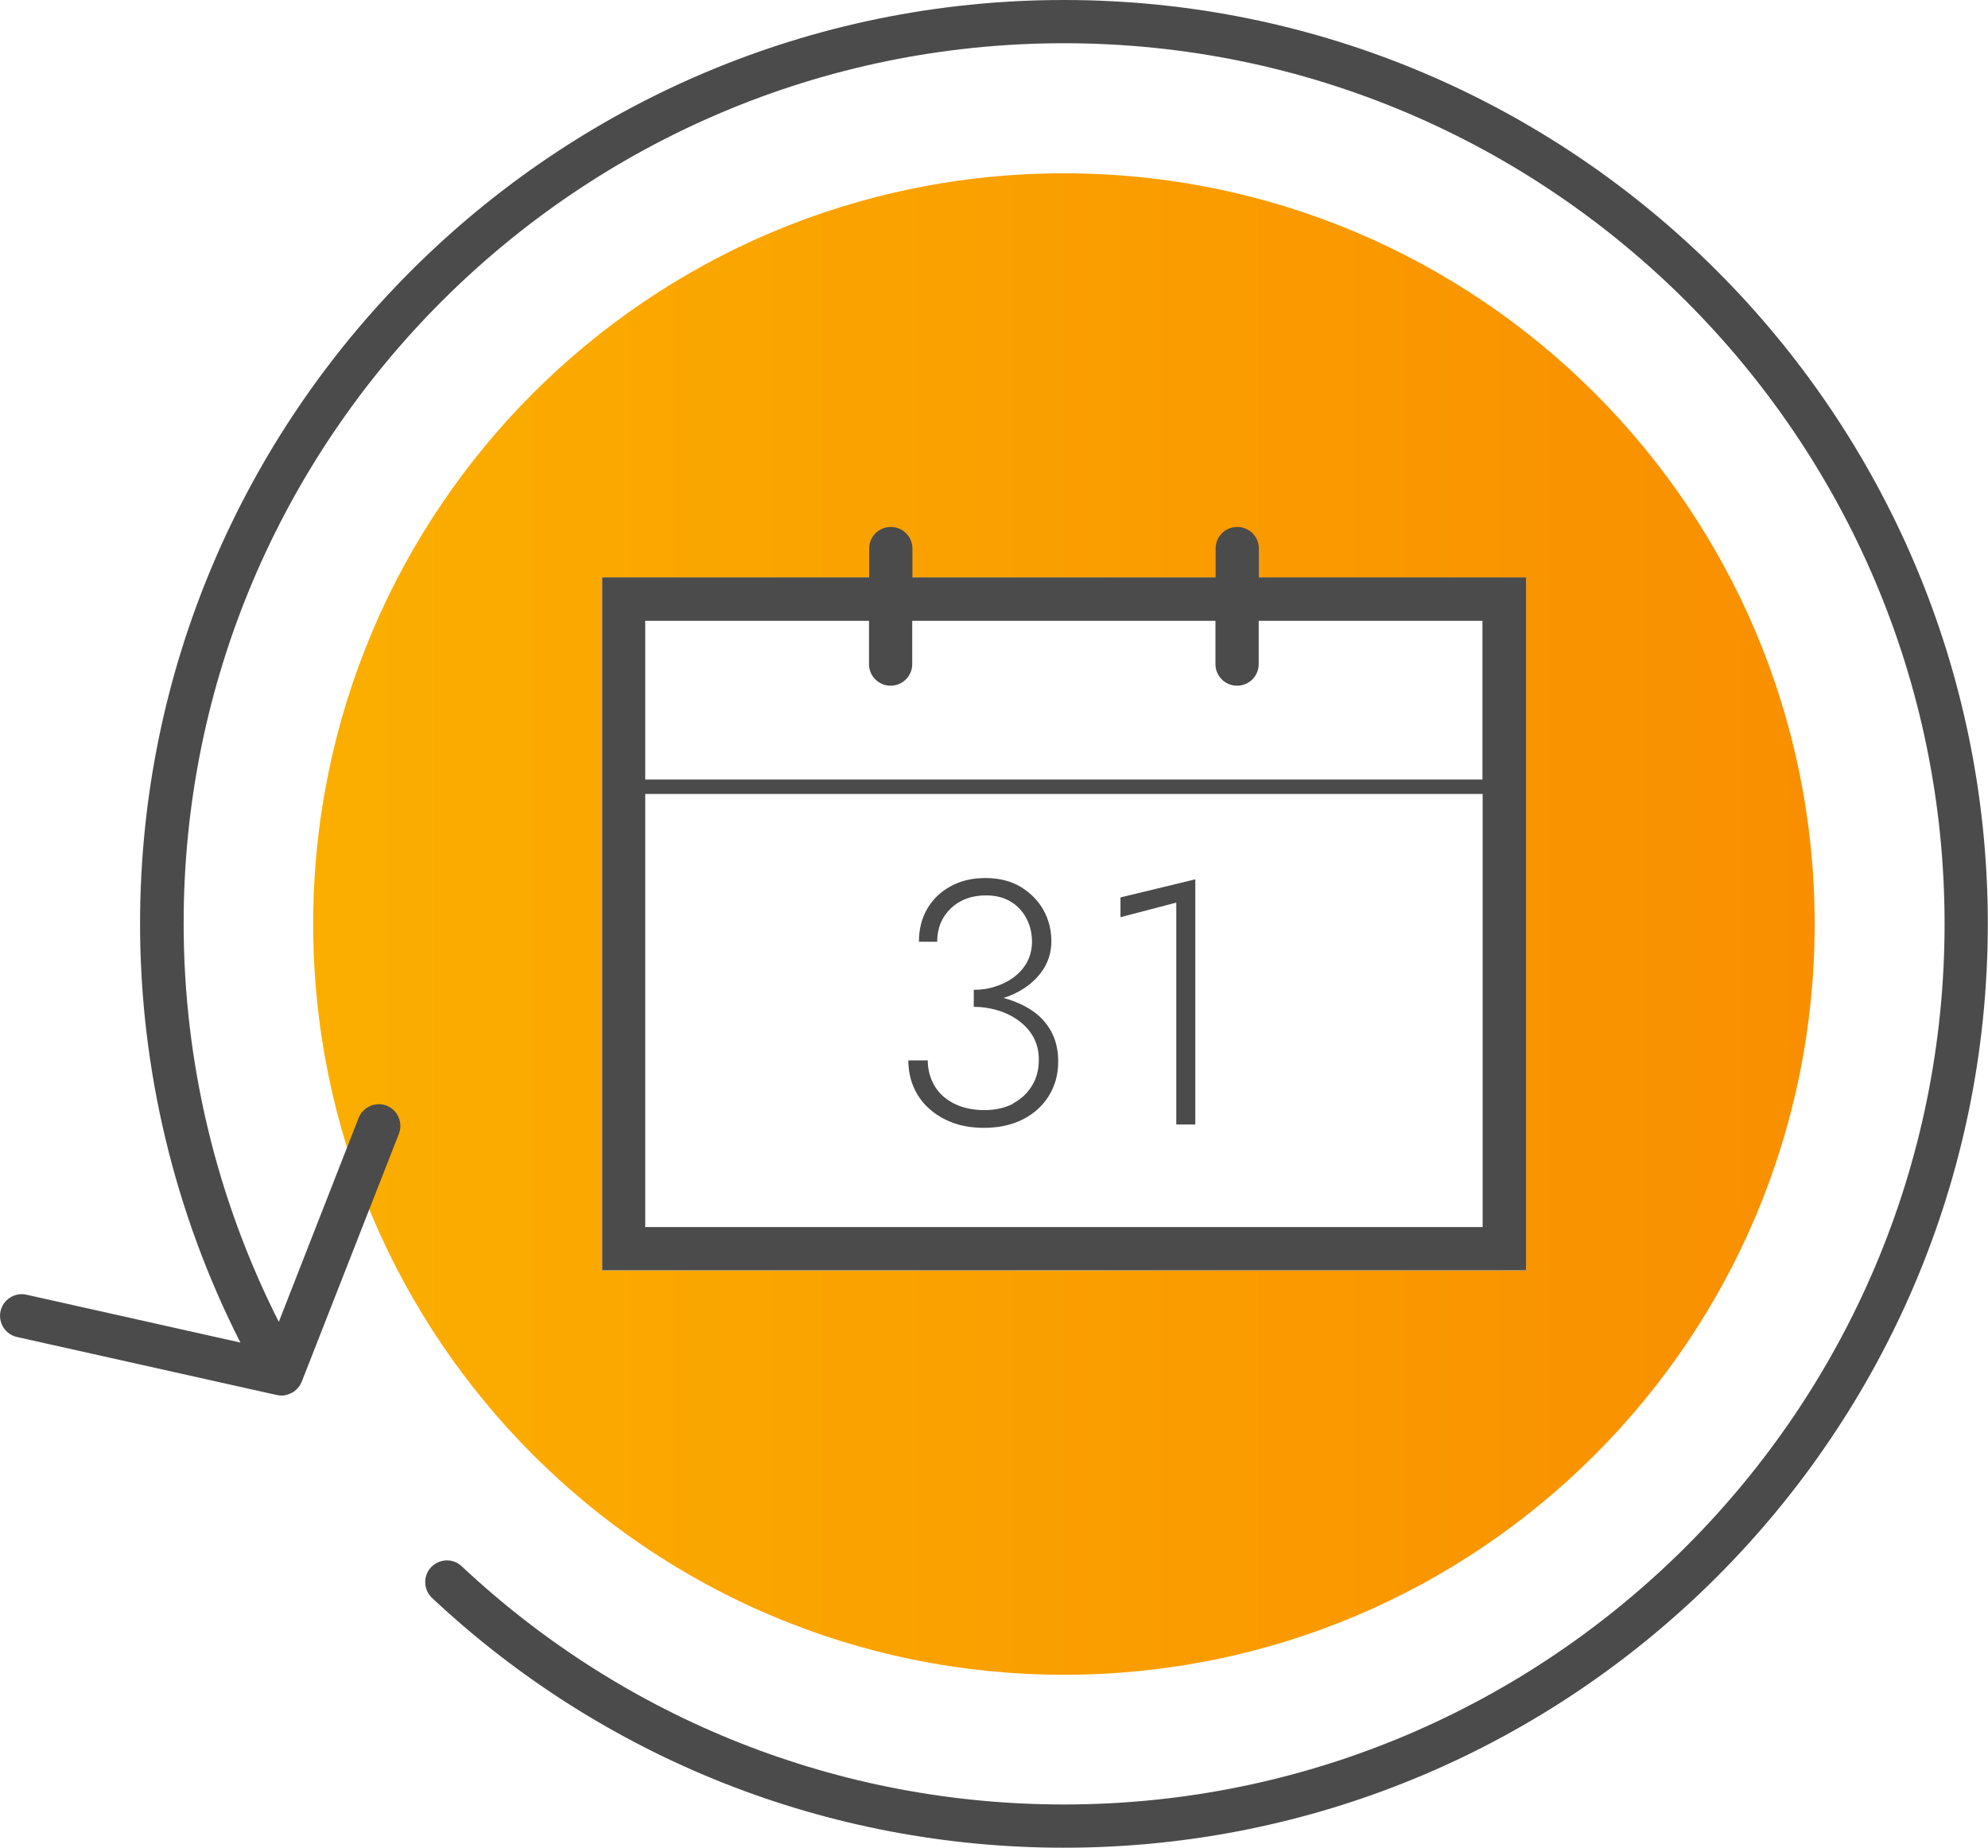
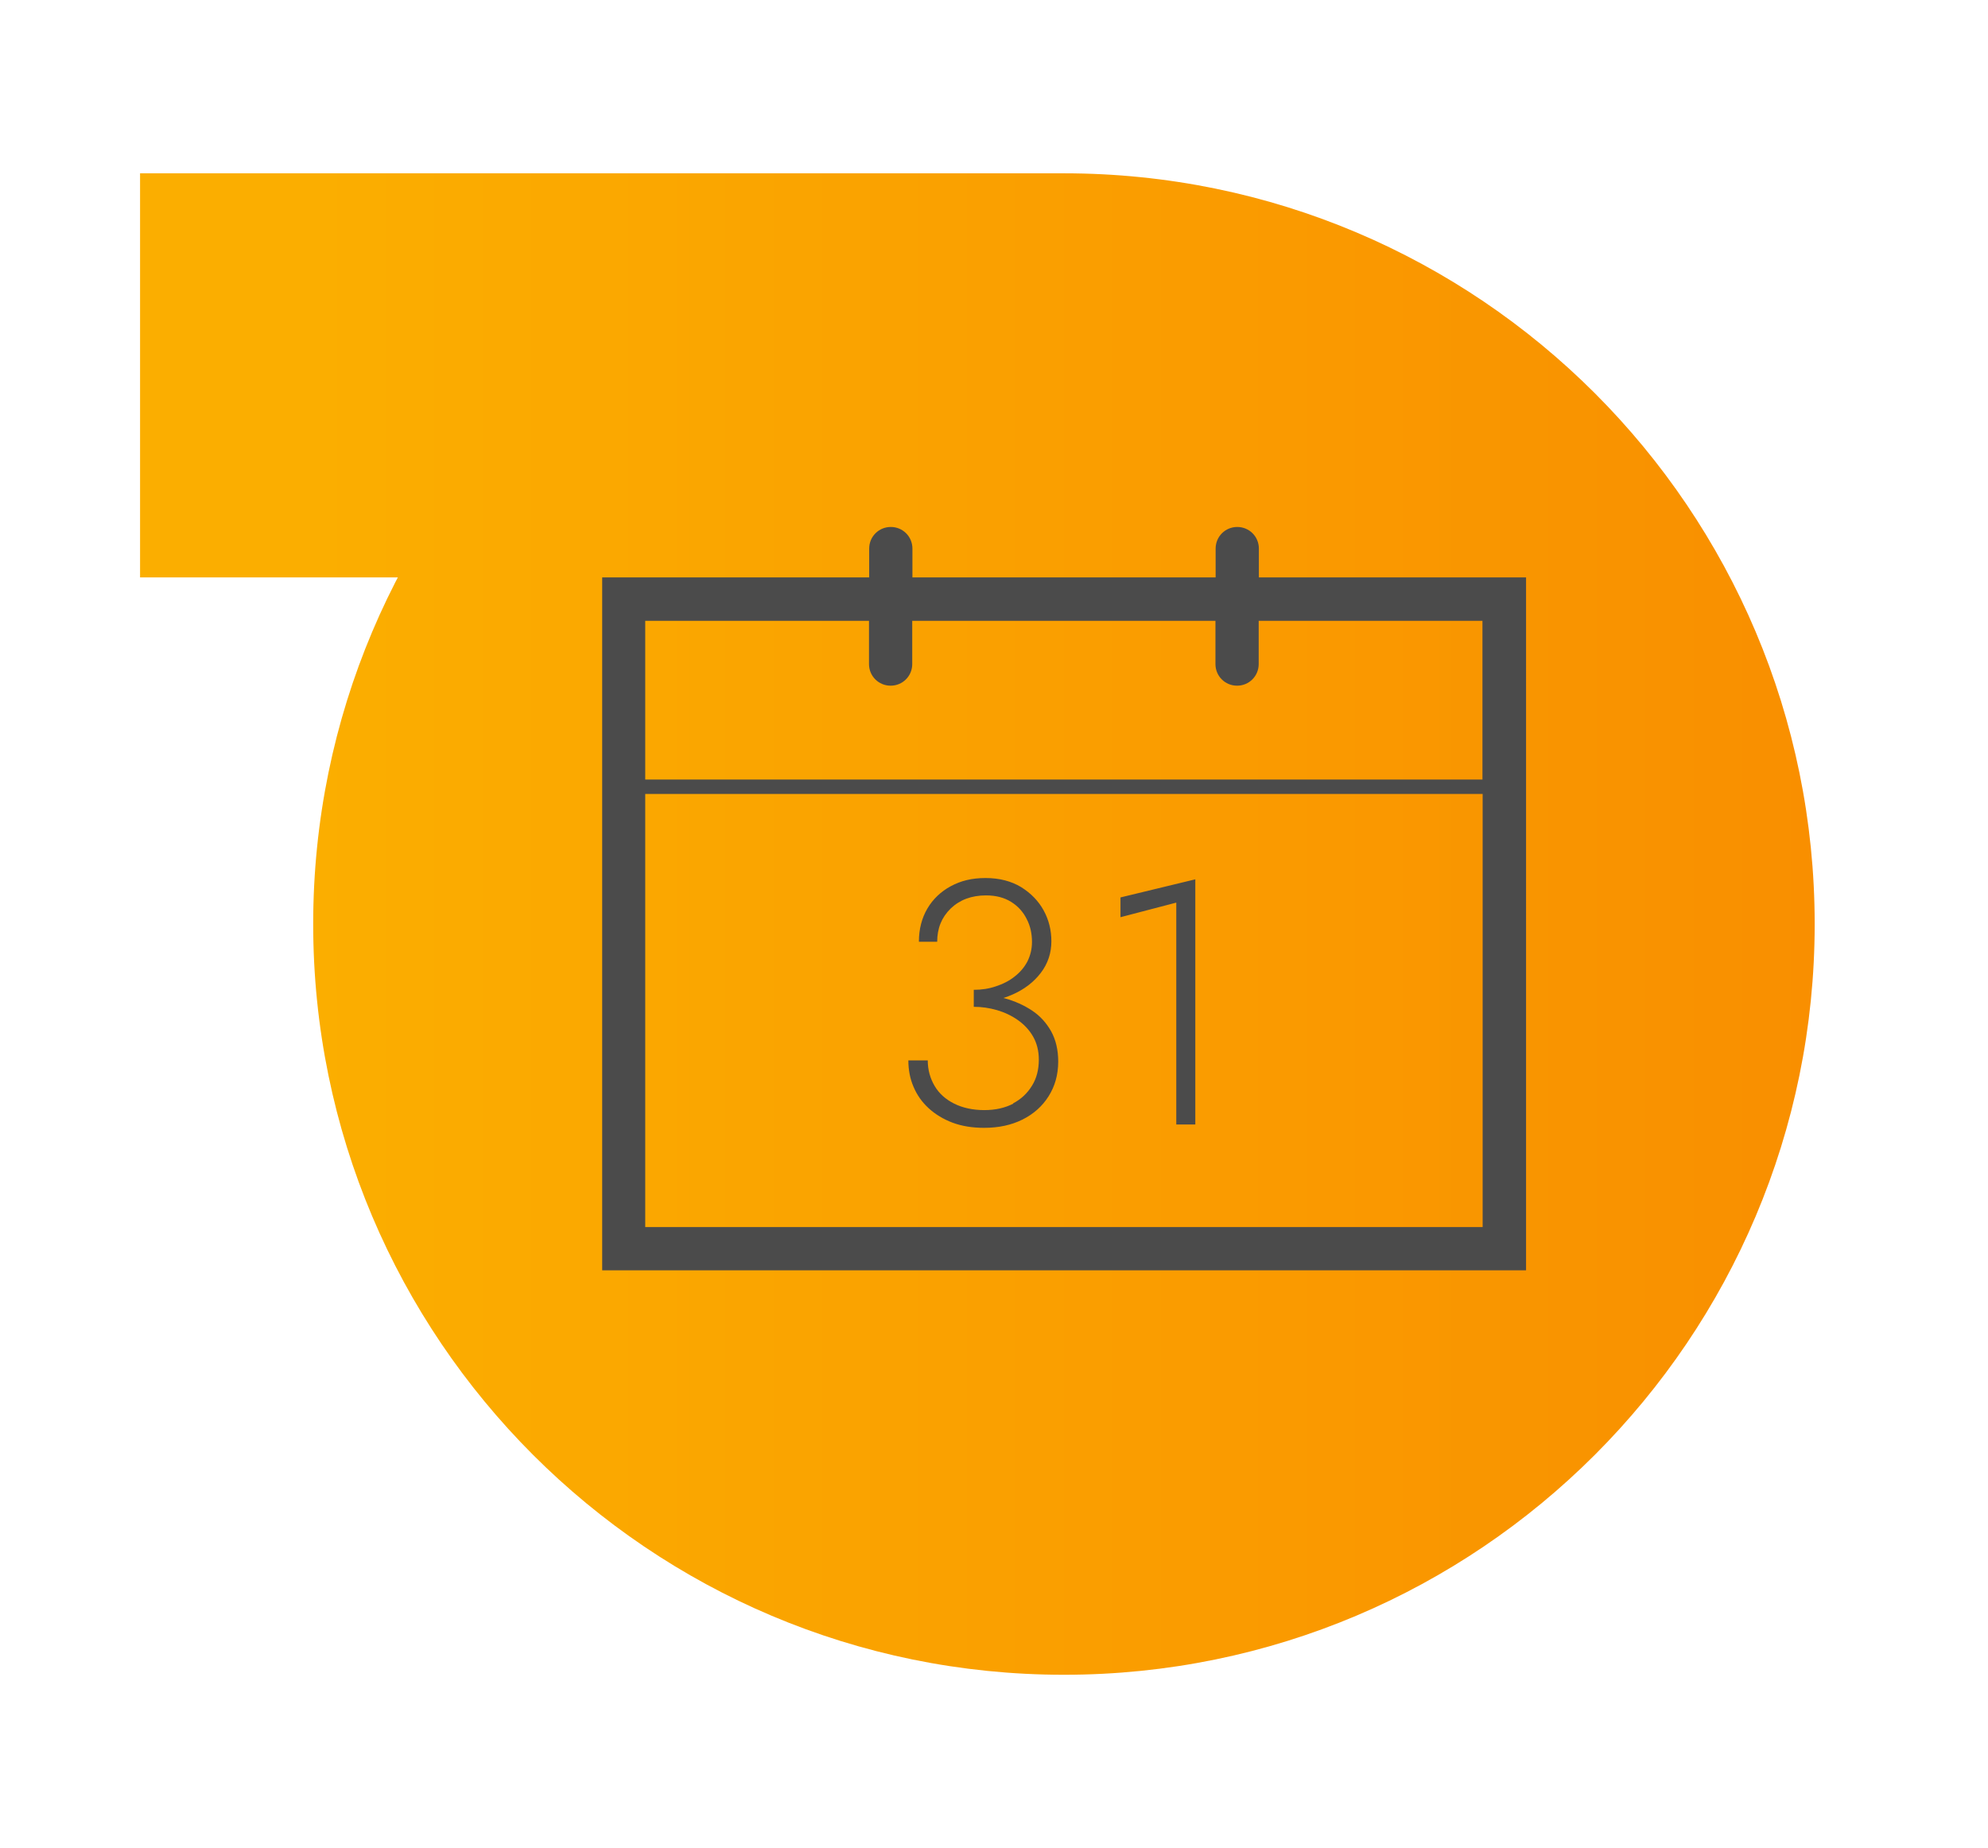
<svg xmlns="http://www.w3.org/2000/svg" id="_レイヤー_2" data-name="レイヤー 2" width="107.59" height="100" viewBox="0 0 107.59 100">
  <defs>
    <style>
      .cls-1 {
        fill: url(#_新規グラデーションスウォッチ_3);
      }

      .cls-2 {
        fill: #4b4b4b;
      }
    </style>
    <linearGradient id="_新規グラデーションスウォッチ_3" data-name="新規グラデーションスウォッチ 3" x1="16.96" y1="50" x2="98.21" y2="50" gradientUnits="userSpaceOnUse">
      <stop offset="0" stop-color="#fbae00" />
      <stop offset="1" stop-color="#f98f00" />
    </linearGradient>
  </defs>
  <g id="_レイヤー_1-2" data-name="レイヤー 1">
    <g>
-       <path class="cls-1" d="M57.58,9.38c-22.44,0-40.63,18.19-40.63,40.63s18.19,40.63,40.63,40.63,40.63-18.19,40.63-40.63S80.02,9.38,57.58,9.38ZM82.59,68.76h-50V31.25h50v37.5Z" />
+       <path class="cls-1" d="M57.58,9.38c-22.44,0-40.63,18.19-40.63,40.63s18.19,40.63,40.63,40.63,40.63-18.19,40.63-40.63S80.02,9.38,57.58,9.38Zh-50V31.25h50v37.5Z" />
      <path class="cls-2" d="M68.13,31.25v-1.56c0-.65-.52-1.17-1.17-1.17s-1.17.52-1.17,1.17v1.56h-16.41v-1.56c0-.65-.52-1.17-1.17-1.17s-1.17.52-1.17,1.17v1.56h-14.45v37.5h50V31.25h-14.45ZM80.24,66.41h-45.32v-23.44h45.32v23.44ZM80.24,42.19h-45.32v-8.59h12.11v2.34c0,.65.52,1.17,1.17,1.17s1.17-.52,1.17-1.17v-2.34h16.41v2.34c0,.65.52,1.17,1.17,1.17s1.17-.52,1.17-1.17v-2.34h12.11v8.59ZM54.84,59.73c-.45.23-.96.35-1.57.35s-1.17-.12-1.63-.35c-.46-.23-.82-.55-1.06-.96-.24-.41-.37-.87-.37-1.38h-1.05c0,.51.09.99.28,1.43.19.45.46.83.82,1.16.36.33.79.59,1.29.78.51.19,1.08.28,1.71.28.79,0,1.48-.15,2.08-.45.6-.3,1.07-.72,1.41-1.26.34-.54.52-1.16.52-1.88,0-.63-.13-1.17-.38-1.63-.26-.46-.6-.84-1.04-1.13s-.93-.51-1.47-.66c-.02,0-.05-.01-.07-.02.17-.05.34-.12.5-.19.63-.28,1.14-.67,1.52-1.17s.57-1.07.57-1.71c0-.6-.14-1.16-.42-1.67-.28-.51-.69-.93-1.22-1.26-.53-.32-1.17-.49-1.92-.49s-1.34.15-1.88.44c-.54.29-.97.7-1.27,1.21-.3.51-.46,1.11-.46,1.8h.99c0-.73.24-1.32.73-1.8.49-.47,1.13-.71,1.91-.71.54,0,.99.12,1.36.35.37.23.65.54.84.92.2.38.29.8.29,1.25,0,.39-.09.74-.25,1.06-.17.32-.4.59-.7.82-.29.23-.63.4-1,.52-.38.13-.77.19-1.2.19v.92c.43,0,.84.06,1.26.18.41.12.79.3,1.13.54.34.24.62.54.82.89s.31.77.31,1.25c0,.54-.12,1.01-.37,1.41-.25.41-.59.73-1.03.96h.01ZM63.66,60.86h1.03v-13.27l-4.05.98v1.07l3.02-.79v12.02h0Z" />
-       <path class="cls-2" d="M57.58,0C30.01,0,7.58,22.43,7.58,50c0,7.89,1.88,15.67,5.43,22.66l-11.58-2.59c-.63-.14-1.26.26-1.4.89-.14.63.26,1.26.89,1.4l14.06,3.14h.02c.08.02.16.03.24.03h.01c.06,0,.12,0,.18-.02.02,0,.05-.01.07-.02.04,0,.07-.02.11-.03.02,0,.05-.02.07-.03.04-.01.07-.03.1-.04.02-.01.04-.02.07-.04.03-.02.06-.04.09-.06.02-.02.04-.03.06-.05.03-.02.05-.05.08-.08.02-.02.04-.04.05-.05.02-.03.05-.06.07-.09.02-.02.03-.04.04-.06.02-.03.04-.07.05-.1.01-.02.02-.05.04-.07,0,0,0,0,0-.01l5.26-13.42c.23-.6-.06-1.28-.66-1.52-.6-.23-1.28.06-1.52.66l-4.32,11.04c-3.37-6.65-5.15-14.05-5.15-21.55C9.92,23.72,31.3,2.34,57.58,2.34s47.66,21.38,47.66,47.66-21.38,47.66-47.66,47.66c-12.15,0-23.73-4.58-32.59-12.89-.47-.45-1.21-.42-1.66.05-.44.47-.42,1.21.05,1.66,9.3,8.72,21.45,13.52,34.2,13.52,27.57,0,50-22.43,50-50S85.16,0,57.58,0Z" />
    </g>
  </g>
</svg>